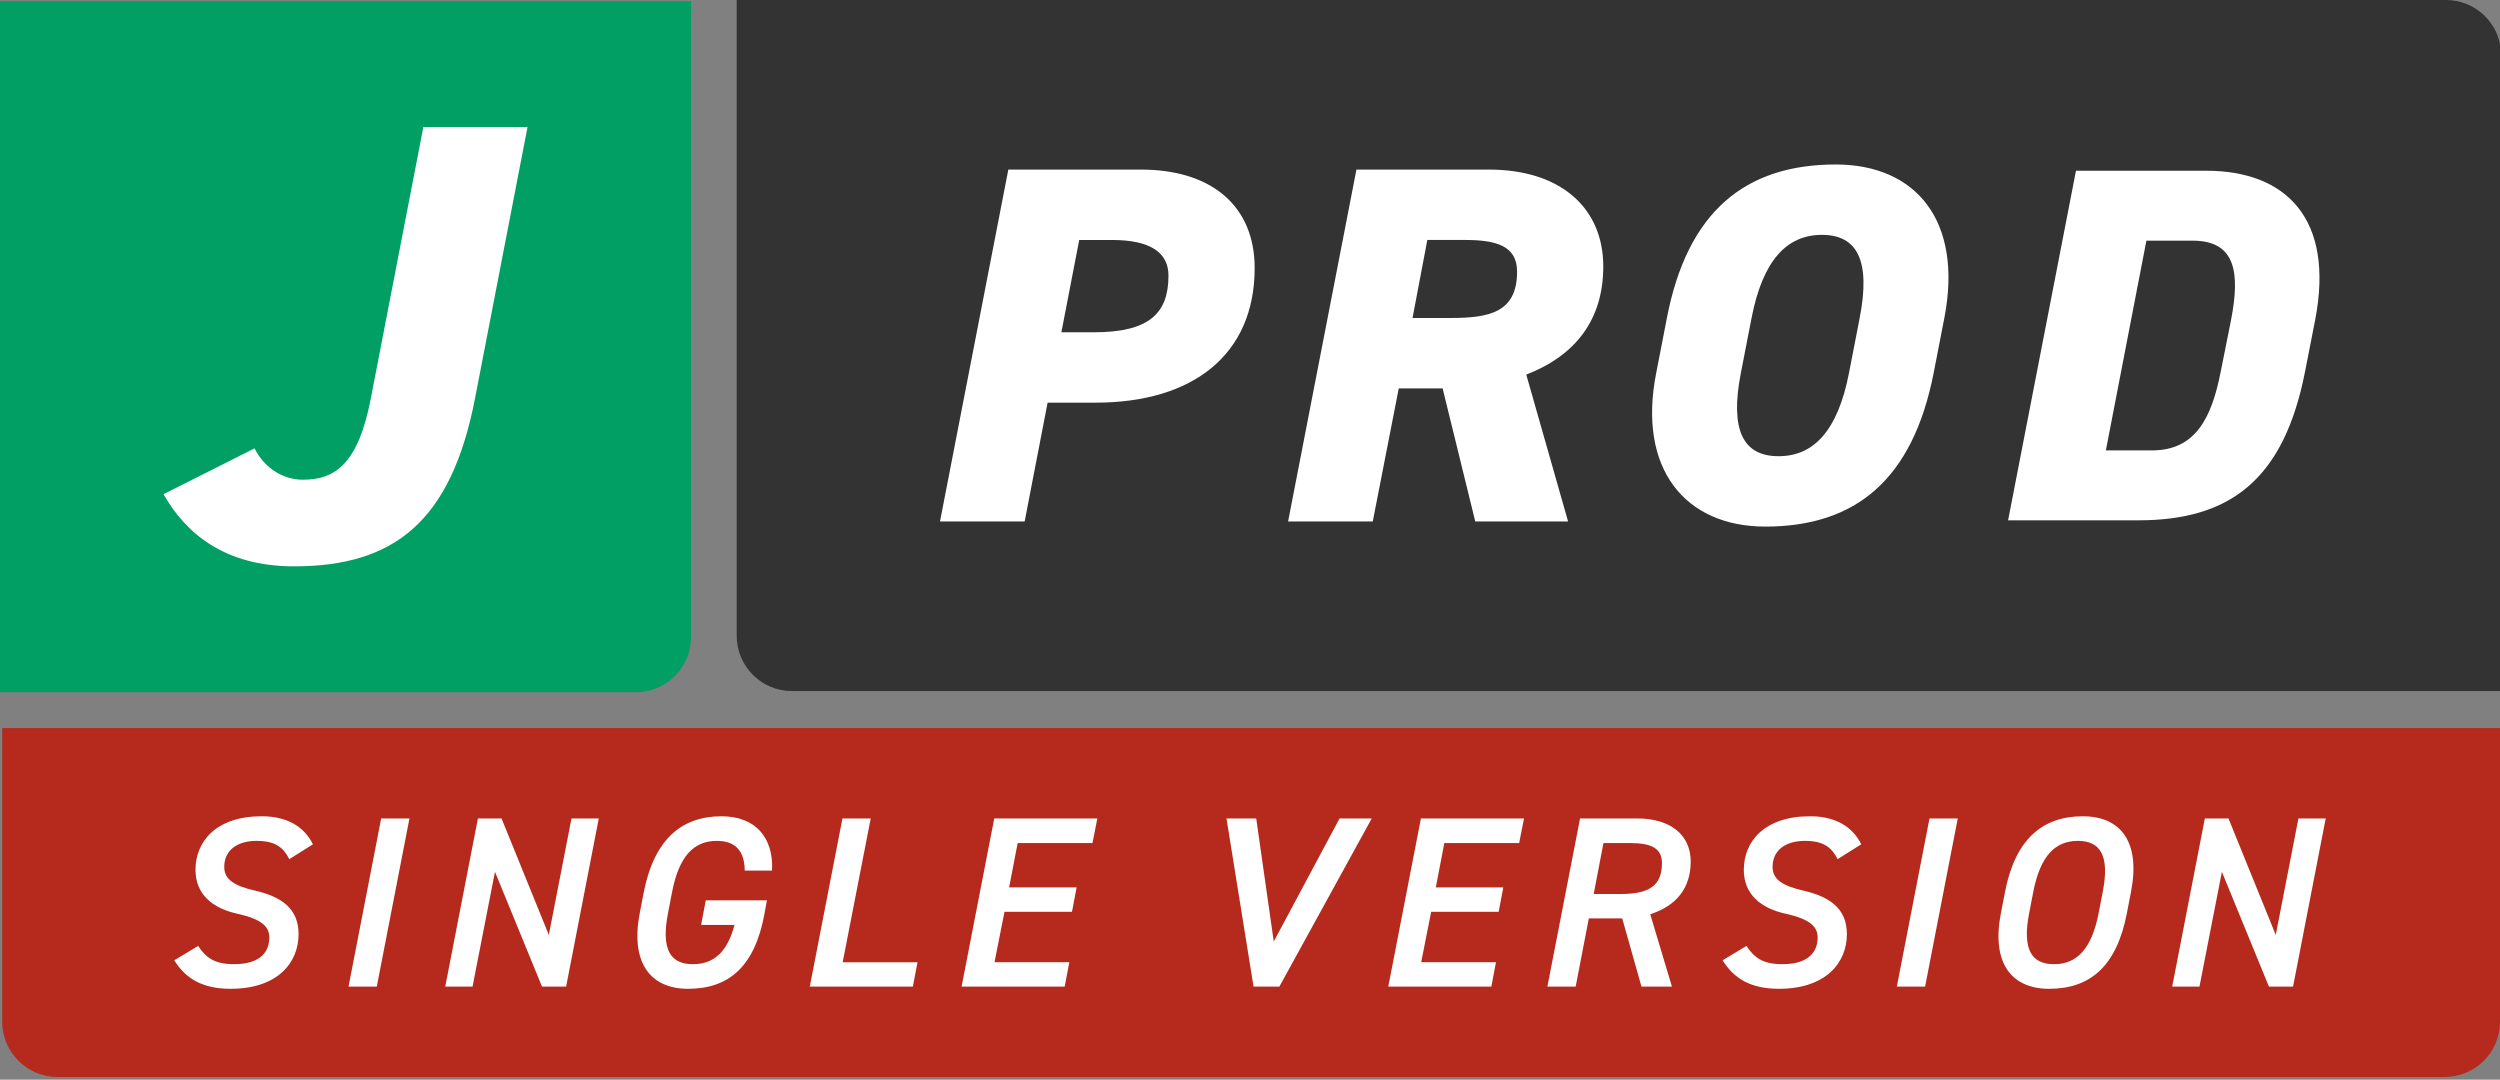
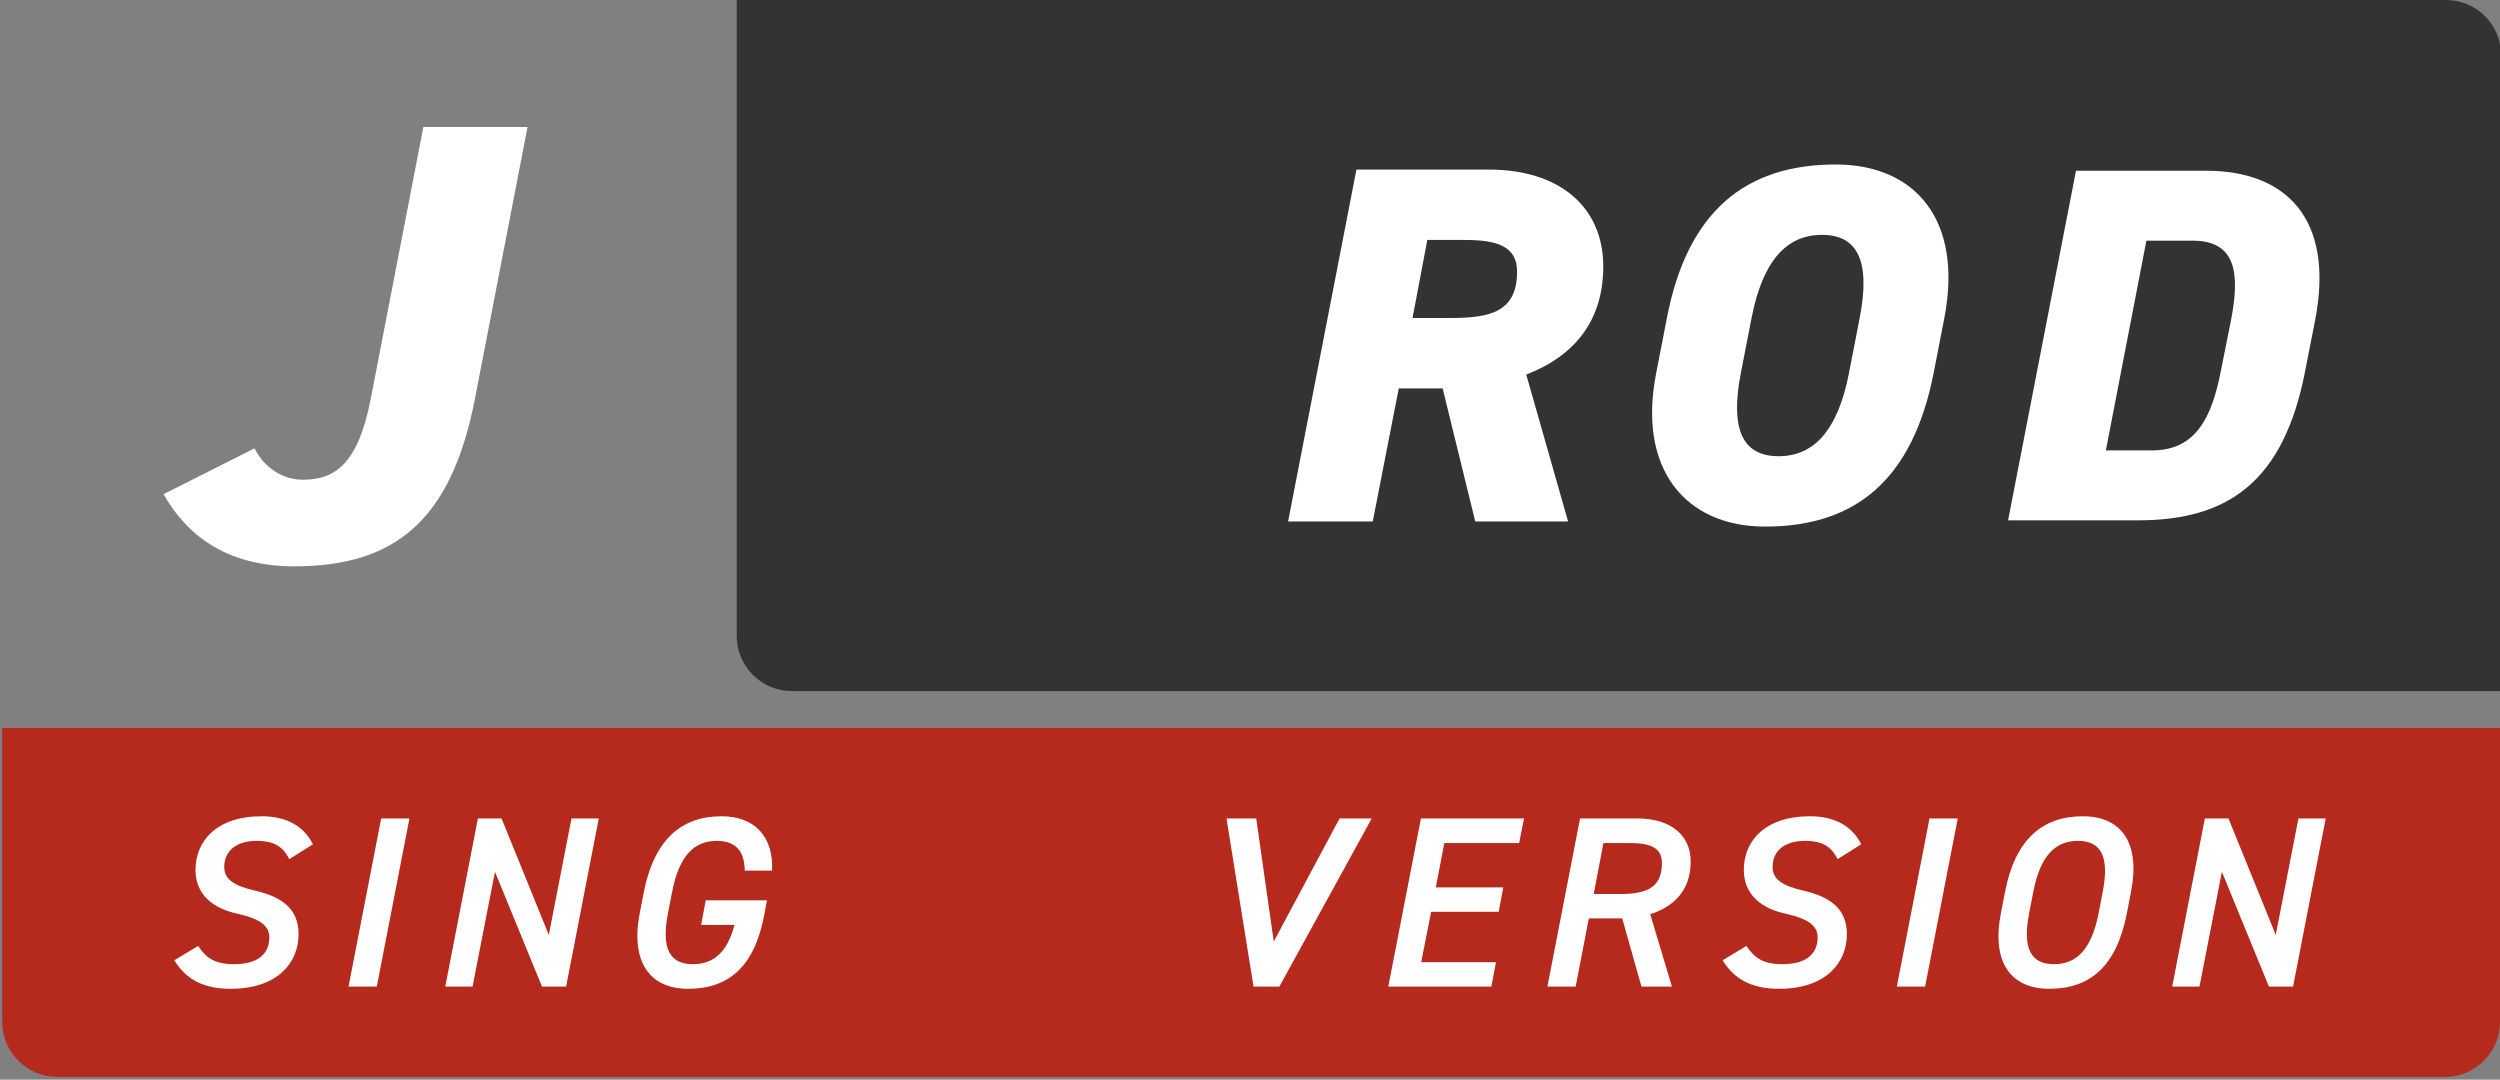
<svg xmlns="http://www.w3.org/2000/svg" id="Layer_1" data-name="Layer 1" width="926.095" height="399.953" viewBox="0 0 926.095 399.953">
  <rect x="0" y="0" width="926.095" height="399.953" fill="#808080" stroke="none" />
-   <path d="M235.532,256.424H0V.424h256v235.532c0,11.304-9.164,20.468-20.468,20.468Z" style="fill: #029f65;" />
  <path d="M94.29,166.086c3.72,7.44,10.695,11.624,17.901,11.624,12.09,0,20.459-6.044,25.108-29.758l19.529-100.898h38.593l-19.529,100.898c-8.835,45.102-29.758,61.841-66.956,61.841-25.805,0-40.22-12.322-48.357-26.736l33.711-16.971Z" style="fill: #fff;" />
  <path d="M906.065,0H272.906v235.532c0,11.304,9.164,20.468,20.468,20.468h633.159V20.467c0-11.304-9.164-20.467-20.467-20.467Z" style="fill: #333;" />
  <g>
    <g>
-       <path d="M388.075,149.159l-8.502,44.019h-31.361l25.316-130.356h49.12c26.072,0,42.129,13.414,42.129,36.462,0,32.116-22.859,49.875-58.943,49.875h-17.759 0ZM405.267,123.088c20.403,0,27.582-6.991,27.582-20.97,0-8.502-6.612-13.225-20.97-13.225h-12.091l-6.612,34.195h12.091l0.0 0Z" style="fill: #fff;" />
      <path d="M546.493,193.178l-12.091-49.308h-16.247l-9.635,49.308h-31.361l25.316-130.356h49.12c26.26,0,42.318,13.981,42.318,35.895,0,19.458-10.013,32.872-28.527,40.051l15.492,54.409h-34.384ZM537.236,117.798c14.547,0,24.749-2.078,24.749-17.192,0-9.635-7.935-11.713-19.27-11.713h-13.98l-5.479,28.905h13.981Z" style="fill: #fff;" />
      <path d="M716.29,138.201c-7.746,39.485-28.905,56.866-62.345,56.866-29.661,0-47.419-21.349-40.429-56.866l3.968-20.404c7.557-39.295,28.905-56.865,62.533-56.865,29.661,0,47.23,20.781,40.241,56.865l-3.968,20.404h-0ZM644.877,138.201c-4.157,21.348.944,30.794,13.98,30.794,13.036,0,21.916-9.446,26.072-30.794l3.968-20.404c4.156-21.348-.944-30.794-13.981-30.794-13.035,0-21.915,9.446-26.071,30.794l-3.968,20.404Z" style="fill: #fff;" />
    </g>
    <path d="M743.871,192.75l25.15-129.501h48.234c29.466,0,47.671,17.642,40.352,55.366l-3.754,19.144c-7.883,40.164-27.965,54.991-61.748,54.991h-48.234ZM822.698,137.384l3.754-18.769c3.378-17.454,1.877-29.466-14.264-29.466h-17.08l-15.014,77.7h17.078c16.142,0,22.147-12.012,25.525-29.466Z" style="fill: #fff;" />
  </g>
  <path d="M.82,269.711h925.275v108.768c0,11.3-9.174,20.474-20.474,20.474H21.294c-11.3,0-20.474-9.174-20.474-20.474v-108.768h0Z" style="fill: #b52a1c;" />
  <g>
    <path d="M107.173,318.263c-2.167-4.242-5.056-6.771-12.097-6.771-7.402,0-12.006,3.611-12.006,9.659,0,4.784,3.972,7.041,11.374,8.757,9.659,2.257,16.158,6.499,16.158,16.158,0,10.381-7.583,20.221-25.186,20.221-10.652,0-16.79-3.972-20.853-10.562l8.847-5.326c2.889,4.423,6.139,6.771,13.27,6.771,10.201,0,13.09-4.965,13.09-9.93,0-3.973-2.889-6.771-11.826-8.757-9.117-1.985-15.526-7.131-15.526-16.249,0-10.471,7.583-19.859,24.554-19.859,9.208,0,15.617,3.701,18.957,10.381l-8.756,5.507Z" style="fill: #fff;" />
    <path d="M139.577,365.475h-10.471l12.096-62.287h10.472l-12.097,62.287Z" style="fill: #fff;" />
    <path d="M221.812,303.188l-12.097,62.287h-8.937l-17.422-42.518-8.306,42.518h-10.11l12.097-62.287h8.756l17.513,43.149,8.396-43.149h10.11Z" style="fill: #fff;" />
    <path d="M284.096,333.519l-.903,4.965c-3.61,19.68-13.27,27.804-28.345,27.804-13.901,0-21.395-9.659-17.874-27.984l1.444-7.492c3.882-20.04,14.173-28.436,28.887-28.436,12.639,0,19.318,8.034,18.687,20.131h-10.11c-.091-7.222-3.34-11.014-10.381-11.014-8.306,0-13.902,5.417-16.52,18.867l-1.535,7.943c-2.618,13.451.903,18.867,9.208,18.867,7.943,0,12.818-4.694,15.437-14.534h-12.367l1.715-9.117h22.658Z" style="fill: #fff;" />
-     <path d="M312.166,356.448h27.714l-1.716,9.027h-38.185l12.097-62.287h10.472l-10.382,53.26Z" style="fill: #fff;" />
-     <path d="M406.498,303.188l-1.807,9.117h-27.712l-3.159,16.43h25.005l-1.716,9.027h-25.005l-3.701,18.686h27.714l-1.716,9.027h-38.185l12.097-62.287h38.185Z" style="fill: #fff;" />
    <path d="M465.349,303.188l6.5,45.587,24.373-45.587h11.916l-34.213,62.287h-9.568l-10.021-62.287h11.014Z" style="fill: #fff;" />
    <path d="M564.554,303.188l-1.807,9.117h-27.713l-3.158,16.43h25.004l-1.715,9.027h-25.006l-3.701,18.686h27.715l-1.717,9.027h-38.184l12.096-62.287h38.186Z" style="fill: #fff;" />
    <path d="M608.06,365.475l-7.131-25.275h-12.367l-4.875,25.275h-10.471l12.096-62.287h21.215c12.006,0,19.77,5.868,19.77,15.979,0,9.658-5.146,16.339-14.986,19.498l8.035,26.811h-11.285ZM600.388,331.173c10.652,0,15.256-3.16,15.256-11.465,0-5.416-3.883-7.402-11.646-7.402h-10.02l-3.611,18.867h10.021Z" style="fill: #fff;" />
    <path d="M680.726,318.263c-2.166-4.242-5.055-6.771-12.096-6.771-7.402,0-12.006,3.611-12.006,9.659,0,4.784,3.971,7.041,11.373,8.757,9.66,2.257,16.158,6.499,16.158,16.158,0,10.381-7.582,20.221-25.186,20.221-10.652,0-16.789-3.972-20.852-10.562l8.846-5.326c2.889,4.423,6.139,6.771,13.27,6.771,10.201,0,13.09-4.965,13.09-9.93,0-3.973-2.889-6.771-11.826-8.757-9.117-1.985-15.525-7.131-15.525-16.249,0-10.471,7.582-19.859,24.553-19.859,9.209,0,15.617,3.701,18.957,10.381l-8.756,5.507Z" style="fill: #fff;" />
-     <path d="M713.131,365.475h-10.471l12.096-62.287h10.473l-12.098,62.287Z" style="fill: #fff;" />
+     <path d="M713.131,365.475h-10.471l12.096-62.287h10.473l-12.098,62.287" style="fill: #fff;" />
    <path d="M759.076,366.288c-13.9,0-21.484-9.479-17.873-27.984l1.535-7.943c3.791-19.589,13.992-27.984,28.795-27.984,13.992,0,21.486,9.389,17.875,27.984l-1.535,7.943c-3.791,19.589-13.541,27.984-28.797,27.984ZM751.673,338.303c-2.617,13.451.904,18.867,9.209,18.867s13.9-5.416,16.52-18.867l1.533-7.943c2.619-13.45-.902-18.867-9.207-18.867s-13.902,5.417-16.52,18.867l-1.535,7.943Z" style="fill: #fff;" />
    <path d="M861.531,303.188l-12.096,62.287h-8.938l-17.422-42.518-8.305,42.518h-10.111l12.098-62.287h8.756l17.512,43.149,8.396-43.149h10.109Z" style="fill: #fff;" />
  </g>
</svg>